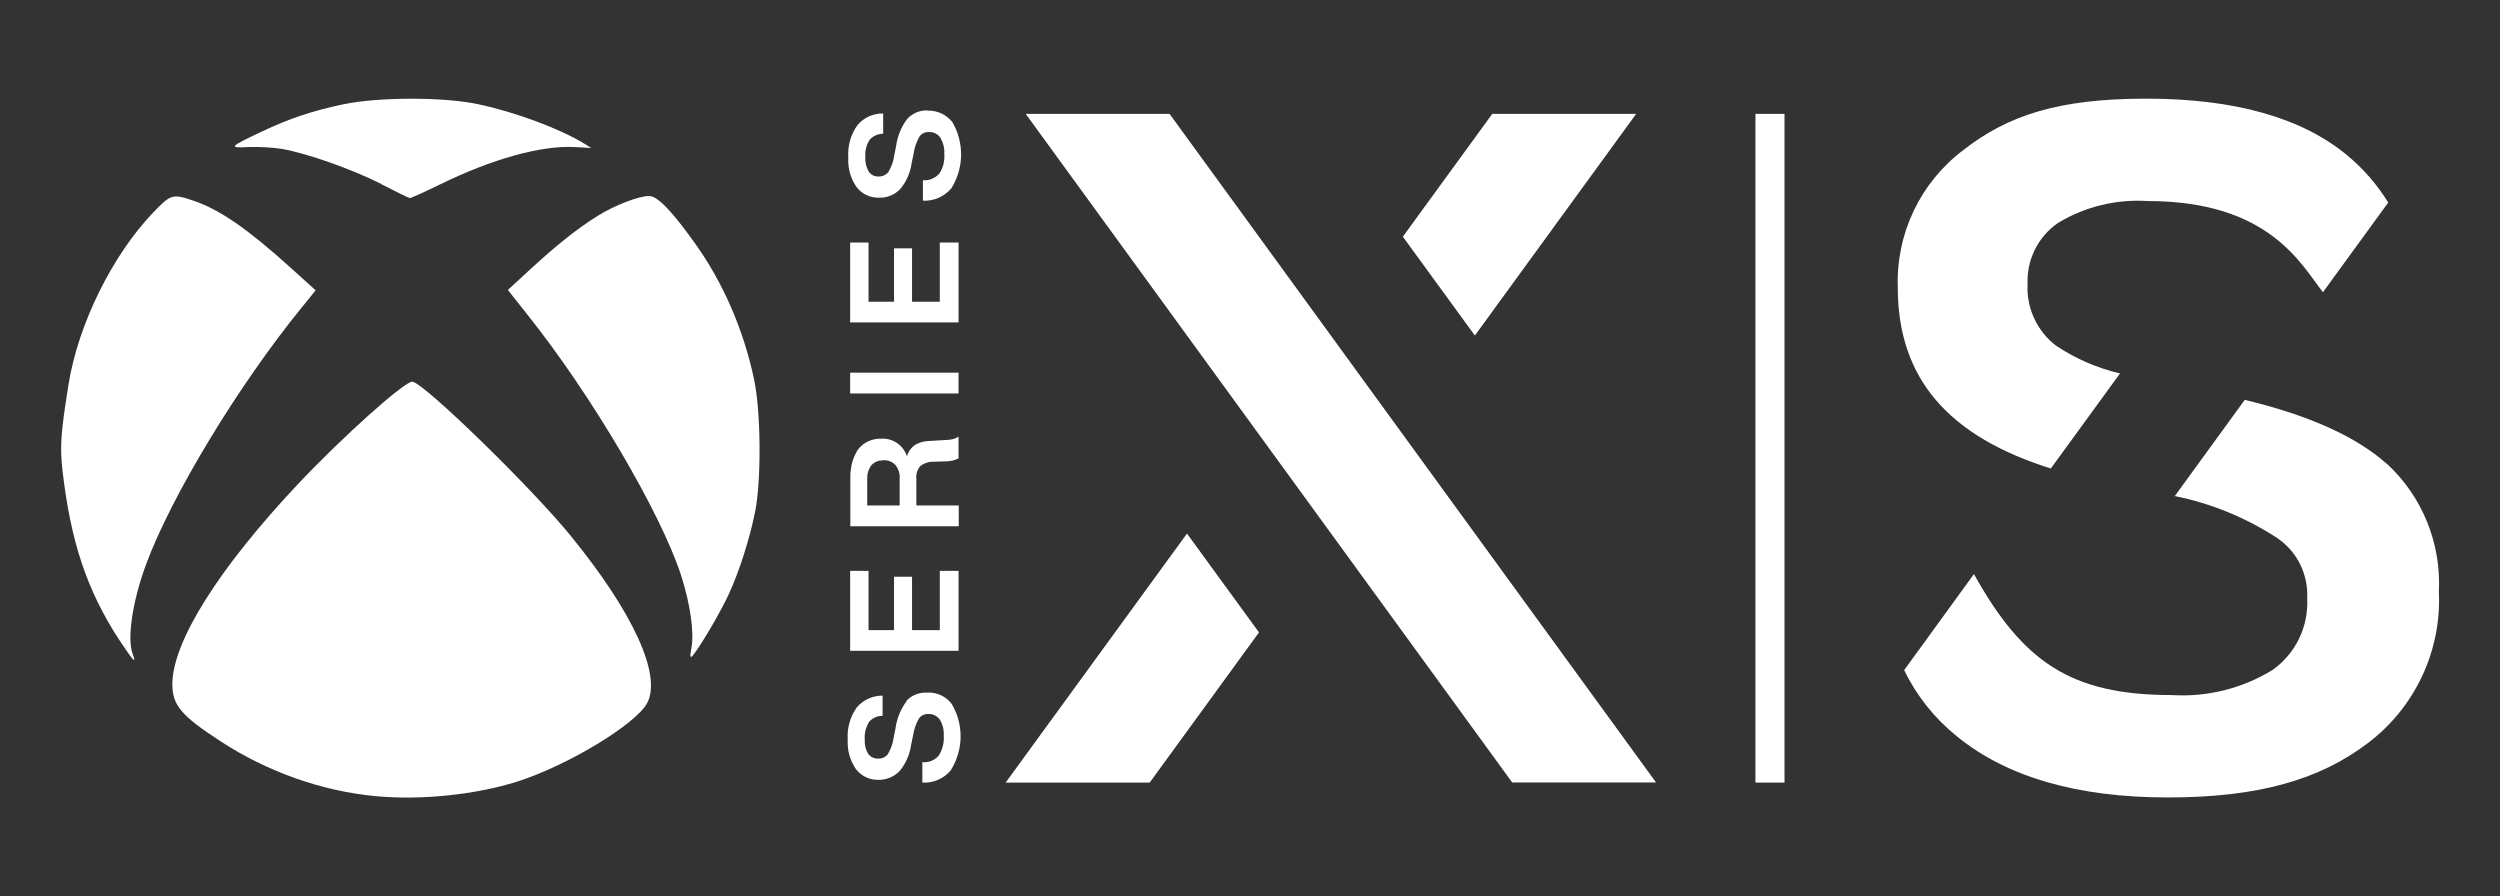
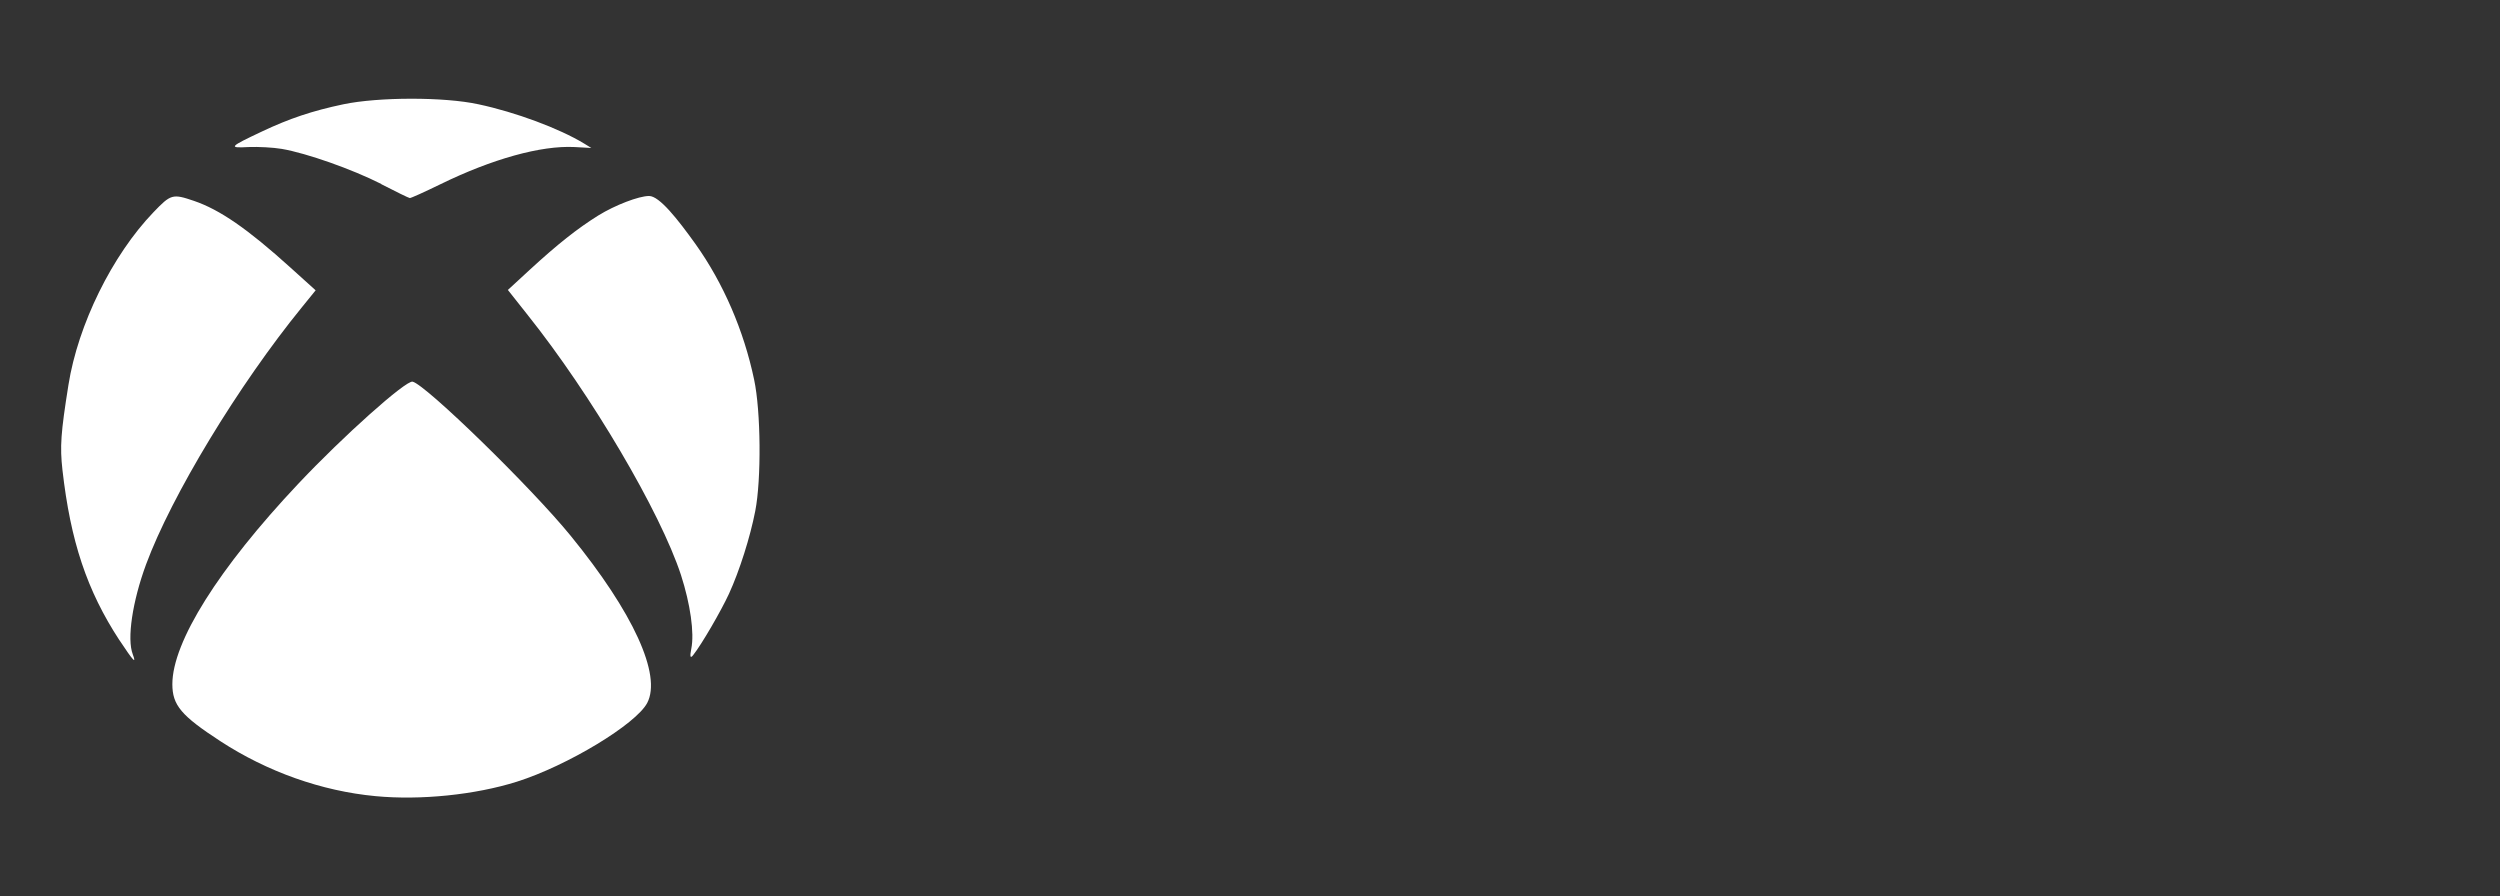
<svg xmlns="http://www.w3.org/2000/svg" xmlns:ns1="http://sodipodi.sourceforge.net/DTD/sodipodi-0.dtd" xmlns:ns2="http://www.inkscape.org/namespaces/inkscape" version="1.1" viewBox="0 0 1333 477.9">
  <rect x="0" y="0" width="1333" height="477.9" fill="#333333" stroke="none" />
  <defs>
    <style>
      .cls-1 {
        fill: #fff;
      }
    </style>
  </defs>
  <g>
    <g id="svg4136">
      <ns1:namedview id="namedview4138" bordercolor="#666666" borderopacity="1" fit-margin-bottom="0" fit-margin-left="0" fit-margin-right="0" fit-margin-top="0" gridtolerance="10" guidetolerance="10" ns2:current-layer="g4146" ns2:cx="120.11921" ns2:cy="190.18765" ns2:pageopacity="0" ns2:pageshadow="2" ns2:window-height="1017" ns2:window-maximized="1" ns2:window-width="1920" ns2:window-x="-8" ns2:window-y="-8" ns2:zoom="2.2378738" objecttolerance="10" pagecolor="#ffffff" showgrid="false" />
      <g id="g4146">
        <path id="path4148" class="cls-1" d="M200.2,424.5c-28.7-2.7-57.7-13-82.7-29.3-20.9-13.6-25.6-19.2-25.6-30.4,0-22.5,24.7-61.8,67-106.7,24-25.5,57.5-55.4,61.1-54.6,7,1.6,63.3,56.4,84.3,82.2,33.3,40.8,48.6,74.2,40.8,89.1-5.9,11.3-42.6,33.5-69.5,42-22.2,7-51.4,10-75.4,7.7h0ZM63.7,341.4c-17.4-26.6-26.1-52.9-30.4-90.8-1.4-12.5-.9-19.7,3.2-45.4,5.1-32.1,23.3-69.1,45.3-92,9.3-9.7,10.2-10,21.6-6.1,13.8,4.7,28.6,14.9,51.5,35.6l13.4,12.1-7.3,9c-33.9,41.6-69.6,100.6-83.1,137.1-7.3,19.8-10.3,39.8-7.1,48,2.1,5.6.2,3.5-7-7.4ZM368.6,345.9c1.7-8.4-.5-23.8-5.5-39.3-11-33.6-47.8-96.1-81.7-138.6l-10.6-13.4,11.5-10.6c15-13.8,25.5-22.1,36.7-29.1,8.9-5.5,21.6-10.4,27.1-10.4s15.2,12.3,24.8,25.7c14.8,20.8,25.7,46,31.2,72.2,3.6,16.9,3.9,53.2.6,70.1-2.7,13.9-8.4,31.9-14,44.1-4.2,9.1-14.5,26.9-19.1,32.7q-2.3,3-1-3.4h0ZM203.3,98.1c-15.6-7.9-39.7-16.4-53-18.7-4.7-.8-12.6-1.2-17.7-1-11,.6-10.5,0,7.1-8.3,14.6-6.9,26.8-11,43.4-14.5,18.6-3.9,53.7-4,72,0,19.8,4.2,43.1,12.9,56.3,20.9l3.9,2.4-9-.5c-17.8-.9-43.8,6.3-71.6,19.9-8.4,4.1-15.7,7.4-16.2,7.3-.5,0-7.4-3.4-15.2-7.4Z" ns2:connector-curvature="0" />
      </g>
-       <path class="cls-1" d="M1093.5,249.8l36.9-50.7c-12.1-2.8-23.6-7.8-34-14.7-10.3-7.8-16-20.2-15.3-33.1-.5-13,5.7-25.3,16.5-32.6,14.4-8.6,31-12.6,47.7-11.5h0c64.9,0,81.8,34.1,93.3,48.6l34.8-47.8c-5.9-9.6-13.3-18.1-22-25.3-24.2-20-59.9-30.1-107.1-30.1s-73.9,9.1-97.3,27.3c-23,17.3-36.1,44.6-35.1,73.4,0,48.7,27.2,79.4,81.6,96.5ZM1272.5,247.2c-16.3-14.5-41.5-25.8-75.6-34l-37.3,51.3c19.5,3.9,38.1,11.6,54.8,22.5,10.5,7.2,16.4,19.3,15.8,32,.8,15.1-6.2,29.6-18.6,38.3-16.1,9.8-34.8,14.5-53.7,13.3h0c-54,0-79.4-17.9-105.4-64.5h0l-37.2,51.2c6.6,13.7,16.2,25.7,28.1,35.3,26.6,21.7,64.1,32.6,112.6,32.6s80.9-9.6,106.3-28.8c25.3-19,39.6-49.3,38.1-80.9,1.3-25.8-8.8-50.8-27.8-68.3h0ZM951.6,417.3h-15.6V60.7h15.5v356.6ZM494.6,59c5.1-.2,10,2.1,13.2,6.1,6.4,11,6.2,24.6-.6,35.4-3.8,4.4-9.4,6.8-15.1,6.5h0v-10.9h0c3.3.3,6.6-1.1,8.8-3.6,2-3.1,2.9-6.8,2.6-10.5.2-3-.6-6-2.1-8.6-1.4-2-3.7-3.1-6.1-3-2-.1-4,.8-5.1,2.5-1.6,2.9-2.7,6-3.1,9.2l-1,4.8c-.7,5.1-2.8,10-6.1,13.9-3,3.1-7.1,4.8-11.4,4.6-4.7.1-9.1-2-11.9-5.7-3.2-4.6-4.7-10.1-4.4-15.7-.4-6.2,1.3-12.3,4.9-17.3,3.4-4,8.4-6.3,13.7-6.2h0v10.8h0c-2.8,0-5.4,1.2-7.2,3.2-1.8,2.8-2.6,6.1-2.3,9.4-.2,2.7.5,5.3,1.8,7.6,1.2,1.7,3.1,2.7,5.2,2.6,2,.1,4-.8,5.3-2.4,1.6-2.7,2.7-5.7,3.1-8.8l1-5c.7-5.3,2.8-10.4,6-14.6,2.9-3,6.9-4.7,11.1-4.4h0ZM483.5,373.7c-3.2,4.3-5.3,9.3-6,14.6l-1,5c-.4,3.1-1.5,6.1-3.1,8.8-1.2,1.6-3.2,2.5-5.3,2.4-2.1,0-4-.9-5.2-2.6-1.4-2.3-2-5-1.8-7.6-.3-3.3.6-6.6,2.3-9.4,1.8-2.1,4.5-3.3,7.2-3.2h0v-10.8h0c-5.3,0-10.2,2.2-13.7,6.2-3.6,5-5.3,11.1-4.9,17.3-.3,5.6,1.2,11.1,4.4,15.7,2.8,3.7,7.3,5.8,11.9,5.7,4.3.1,8.4-1.6,11.4-4.7,3.3-4,5.4-8.8,6.1-13.9l1-4.8c.5-3.2,1.5-6.4,3.1-9.2,1.2-1.7,3.1-2.6,5.1-2.5,2.4-.1,4.7,1,6.1,3,1.6,2.6,2.3,5.6,2.1,8.6.3,3.7-.7,7.4-2.6,10.5-2.2,2.6-5.4,3.9-8.8,3.6h0v10.9h0c5.8.3,11.4-2.1,15.1-6.5,6.8-10.8,7.1-24.4.6-35.4-3.1-4.1-8-6.4-13.2-6.1-4.2-.2-8.3,1.4-11.1,4.5h0s0,0,0,0ZM511.1,233v11.4h0c-2.1,1.1-4.5,1.6-6.9,1.6l-6.3.2c-2.6-.1-5.2.7-7.3,2.4-1.5,1.9-2.3,4.3-2,6.8v14.1h22.6v11.1h-57.8v-26.2c0-1.3,0-2.5.2-3.8v1.2c.1-3.9,1.3-7.7,3.3-11.1l-.5.6c.4-.7.9-1.3,1.4-2,2.9-3.6,7.4-5.5,12-5.4,6.2-.4,11.9,3.5,13.8,9.4.7-2.5,2.2-4.6,4.3-6.1,2.4-1.4,5.2-2.1,8-2.1l8.6-.5c2.4,0,4.7-.6,6.7-1.8h.1ZM470.9,245.5c-2.4-.1-4.7.8-6.3,2.6-1.6,2.1-2.3,4.8-2.2,7.4v14h17.3v-14.5c.2-2.6-.7-5.1-2.3-7.1-1.7-1.8-4.2-2.7-6.6-2.5h0ZM453.3,209.8h57.8v-11.1h-57.8v11.1ZM463.3,129.3h-10v42.6h57.8v-42.6h-10v31.6h-14.8v-28.5h-9.6v28.5h-13.6v-31.6ZM463.3,304.4h-10v42.6h57.8v-42.6h-10v31.6h-14.8v-28.5h-9.6v28.5h-13.6v-31.6ZM536.3,417.3h76.7l58.3-80.1-38.4-52.7-96.7,132.8ZM872.4,60.7h-76.7l-47.7,65.5,38.4,52.7,86.1-118.3ZM623.6,60.7h-76.7l259.4,356.5h76.7L623.6,60.7Z" />
    </g>
  </g>
</svg>